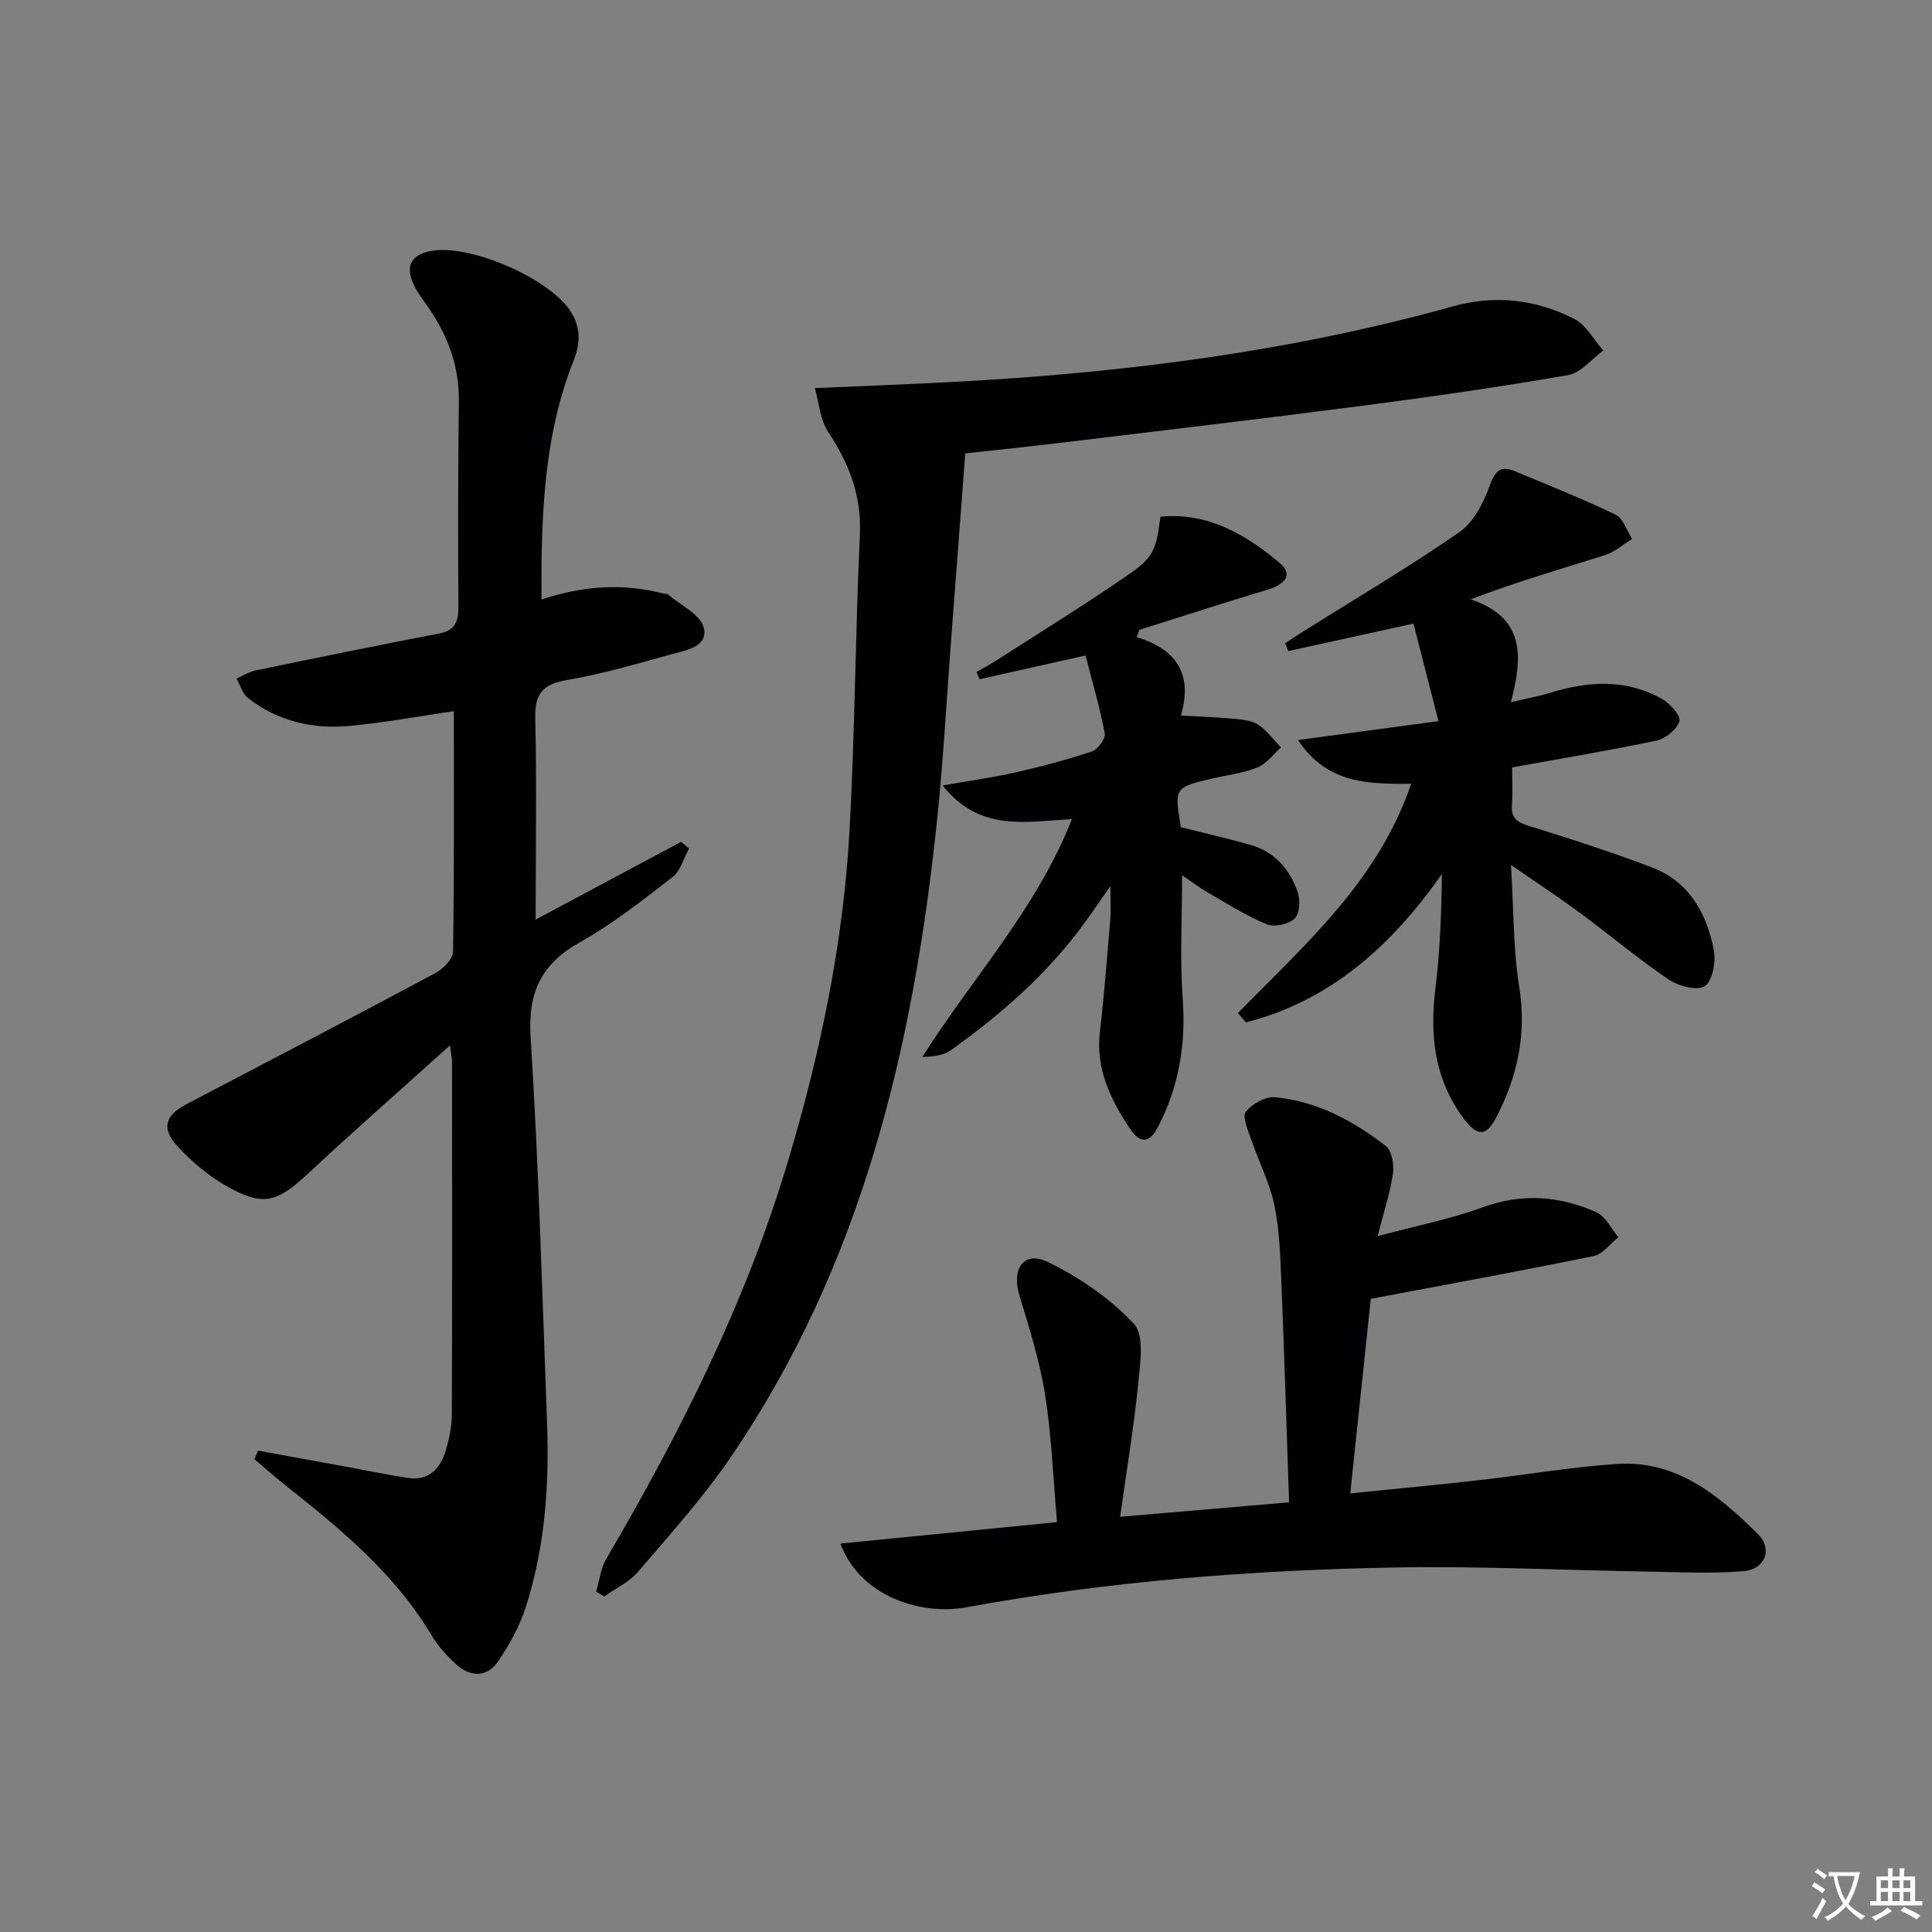
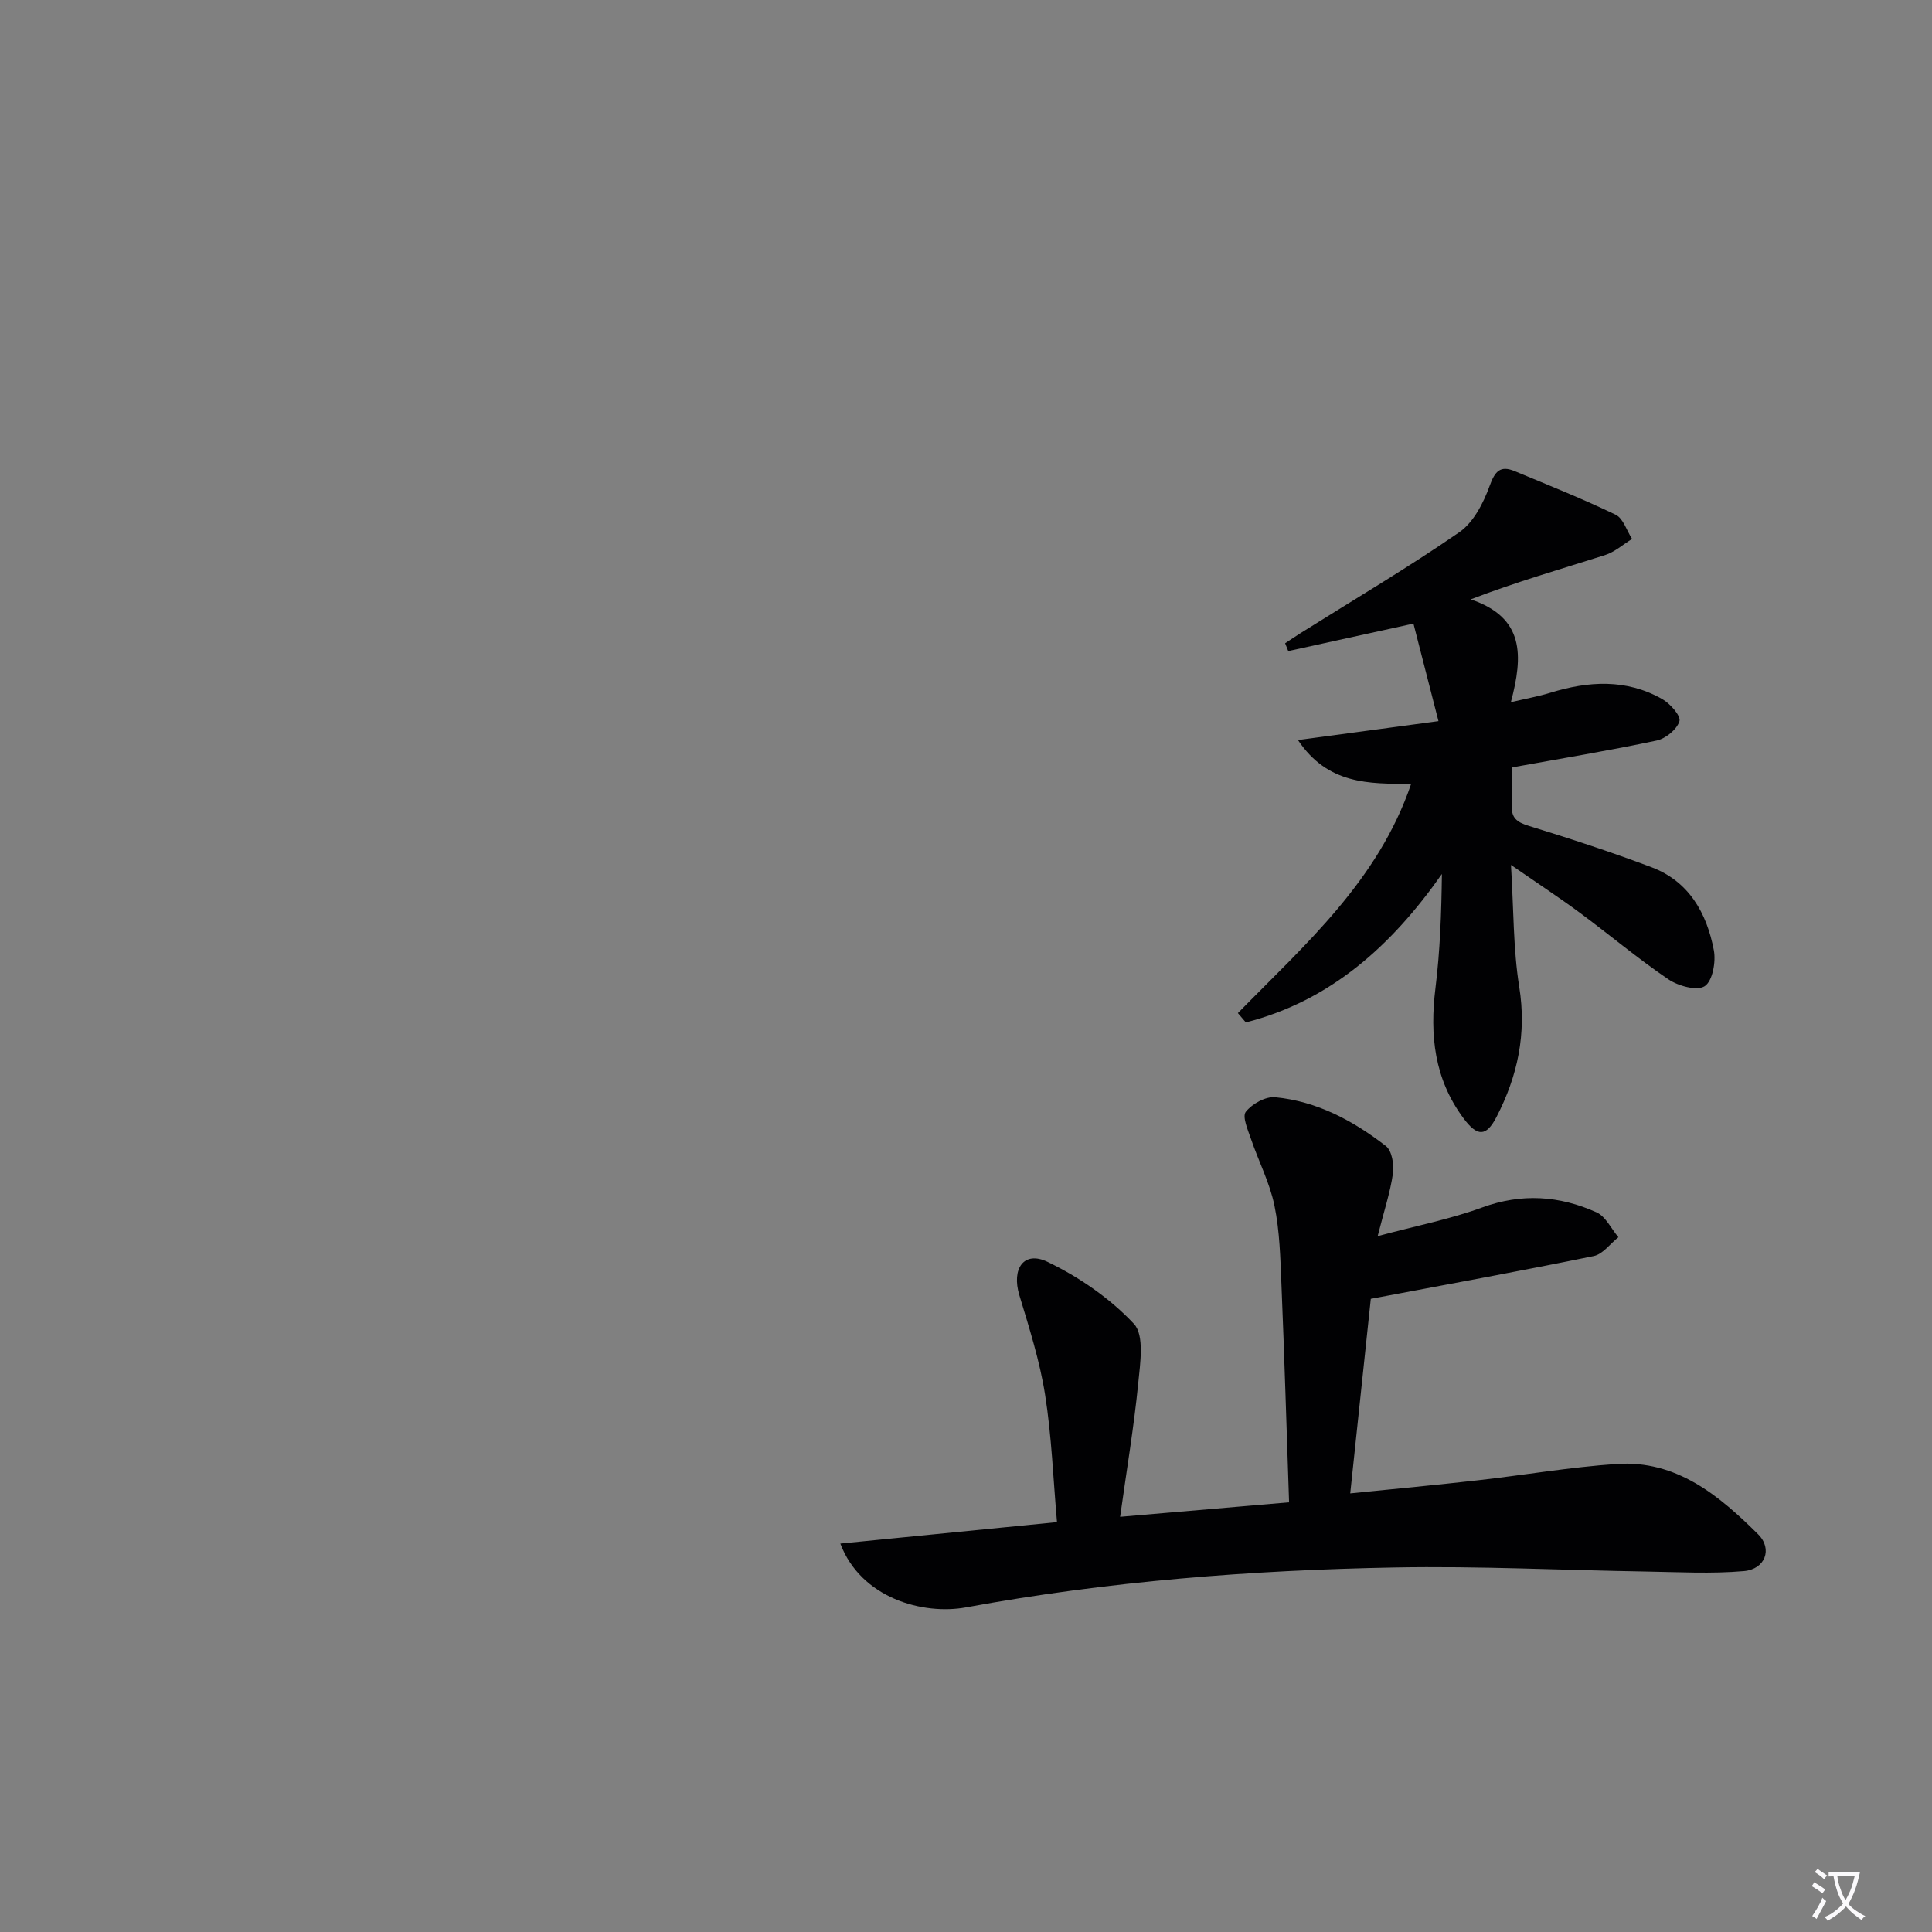
<svg xmlns="http://www.w3.org/2000/svg" enable-background="new 0 0 400 400" viewBox="0 0 400 400">
  <rect x="0" y="0" width="400" height="400" fill="#808080" stroke="none" />
  <path d="m377.9 391.2c-.2.3-.4.5-.6.8-.7-.6-1.4-1-2.2-1.5.2-.3.4-.5.5-.8.6.4 1.4.8 2.3 1.5zm-1.8 6.1c-.2-.2-.5-.4-.9-.6.4-.6.8-1.2 1.2-1.9s.7-1.3.9-1.9c.3.3.5.5.8.7-.7 1.3-1.4 2.6-2 3.7zm2.2-9c-.3.3-.5.5-.6.8-.6-.6-1.3-1.1-2-1.5.3-.3.5-.5.6-.7.6.5 1.3.9 2 1.4zm.3.2v-.9h2 4.5c-.3 1.3-.6 2.5-1 3.6s-.9 2.1-1.4 3c.4.5 1 1 1.6 1.4s1.2.8 1.9 1.1c-.3.2-.5.4-.8.8-.4-.3-1-.7-1.6-1.2s-1.2-1.1-1.6-1.6c-.5.6-1.1 1.1-1.7 1.6s-1.4.9-2.1 1.4c-.1-.3-.3-.5-.7-.8.6-.2 1.2-.5 1.9-1s1.4-1.1 2-1.8c-.5-.8-.9-1.6-1.2-2.5s-.6-2-.8-3.2c-.4.1-.7.1-1 .1zm2.5 2.7c.3 1 .7 1.7 1 2.2.3-.5.6-1.1 1-2s.6-1.9.9-3h-3.2-.4c.1.9.3 1.8.7 2.8z" fill="#fbfafc" />
-   <path d="m396.5 388.5v1.5 3.6h1.5v.9c-.4 0-1 0-1.7 0h-7.9c-.5 0-.9 0-1.2 0v-.9h1.3v-3.5c0-.7 0-1.2 0-1.6h2.4c0-.8 0-1.4 0-1.7h1c0 .3-.1.8-.1 1.7h1.5c0-.8 0-1.4 0-1.7h1c0 .3-.1.9-.1 1.7zm-8.2 9.2c-.2-.3-.5-.5-.8-.8.8-.3 1.4-.6 1.9-.9s1-.7 1.4-1.1c.3.3.6.5.9.8-1.6 1-2.8 1.6-3.4 2zm2.6-6.8v-1.6h-1.5v1.6zm0 2.7v-1.9h-1.5v1.9zm2.4-2.7v-1.6h-1.5v1.6zm0 2.7v-1.9h-1.5v1.9zm.2 2 .7-.8c.4.2.9.5 1.6.8s1.3.7 1.8 1c-.3.3-.5.5-.8.8-.4-.3-1.5-1-3.3-1.8zm2-4.7v-1.6h-1.4v1.6zm0 2.7v-1.9h-1.4v1.9z" fill="#fbfafc" />
  <g fill="#010103">
-     <path d="m110.9 190.39c9.85-5.26 20-10.69 30.14-16.11.54.47 1.08.93 1.62 1.4-1.12 2.01-1.76 4.63-3.43 5.92-6.17 4.78-12.37 9.67-19.15 13.47-8.06 4.53-10.81 10.38-10.22 19.72 1.68 26.56 2.4 53.18 3.4 79.78.48 12.86-.42 25.63-4.33 37.95-1.28 4.04-3.41 7.95-5.81 11.46-2.26 3.31-5.71 3.3-8.66.62-1.95-1.77-3.8-3.82-5.14-6.07-7.67-12.9-19.03-22.13-30.53-31.26-2.09-1.66-4.09-3.44-6.13-5.17.26-.59.51-1.18.77-1.76 5.91 1.08 11.82 2.15 17.72 3.23 4.39.8 8.76 1.71 13.17 2.41 4.49.71 6.87-1.92 8.01-5.8.69-2.36 1.21-4.88 1.22-7.32.09-24.33.05-48.67.04-73 0-.78-.2-1.57-.44-3.41-10.23 9.21-19.93 17.72-29.37 26.52-6.52 6.07-9.36 6.92-17.13 2.45-3.67-2.11-7.07-5.01-9.94-8.14-3.38-3.68-2.51-6.36 1.91-8.68 17.2-9.01 34.42-17.98 51.54-27.14 1.6-.86 3.61-2.91 3.64-4.43.26-16.62.16-33.25.16-49.79-6.88 1-14.15 2.35-21.49 3.05-7.66.72-14.95-.93-21.15-5.79-1.13-.89-1.58-2.66-2.34-4.02 1.3-.57 2.56-1.38 3.92-1.67 12.65-2.62 25.31-5.21 38-7.64 3.38-.65 4.03-2.51 4.01-5.61-.1-14.16-.08-28.33.09-42.5.09-7.31-2.33-13.67-6.41-19.55-1.04-1.5-2.2-2.96-2.95-4.6-1.76-3.83-.52-6.13 3.48-6.93 8.04-1.61 24.84 5.7 29.12 12.64 2 3.24 1.94 6.45.54 9.98-6.27 15.79-6.75 32.38-6.68 49.52 8.53-2.82 16.84-3.43 25.24-1.23.32.08.75 0 .97.19 2.6 2.24 6.74 4.14 7.39 6.86.97 4.04-3.79 4.72-6.88 5.57-7.02 1.93-14.05 4.02-21.21 5.24-4.94.84-6.92 2.56-6.79 7.83.31 13.77.08 27.57.08 41.81z" />
-     <path d="m199.85 93.87c-.97 12.82-1.92 25.38-2.88 37.95-.96 12.59-1.64 25.21-2.94 37.77-4.88 47.1-15.6 92.4-42.82 132.22-5.7 8.34-12.54 15.93-19.13 23.63-1.82 2.13-4.63 3.42-6.98 5.09-.56-.33-1.11-.67-1.67-1 .68-2.29.94-4.83 2.12-6.84 15.33-26.16 28.88-53.1 37.6-82.29 6.68-22.35 11.44-45.06 12.73-68.35 1.13-20.42 1.2-40.9 2.15-61.33.38-8.14-2.29-14.85-6.64-21.42-1.58-2.39-1.77-5.71-2.69-8.94 11.13-.5 20.75-.85 30.37-1.38 34.41-1.9 68.47-6.28 101.74-15.55 8.9-2.48 17.16-1.4 25.07 2.56 2.5 1.25 4.07 4.34 6.07 6.58-2.42 1.76-4.64 4.63-7.29 5.09-14.22 2.47-28.53 4.52-42.85 6.38-20.75 2.7-41.54 5.14-62.31 7.65-6.26.76-12.53 1.39-19.65 2.18z" />
    <path d="m173.98 319.58c15.04-1.49 29.73-2.94 44.86-4.44-.79-8.96-1.1-17.76-2.47-26.4-1.1-6.97-3.27-13.79-5.32-20.57-1.66-5.48.91-9.28 5.82-6.92 6.56 3.16 12.94 7.55 17.89 12.83 2.22 2.37 1.3 8.22.89 12.4-.88 8.9-2.37 17.74-3.74 27.56 11.86-1.02 23.11-1.98 34.98-3-.53-15.53-.97-30.31-1.58-45.08-.23-5.47-.35-11.03-1.45-16.36-.97-4.72-3.28-9.16-4.85-13.77-.64-1.87-1.86-4.64-1.08-5.64 1.29-1.65 4.09-3.21 6.08-3.02 8.66.83 16.17 4.87 22.93 10.11 1.25.97 1.71 3.84 1.45 5.69-.54 3.85-1.8 7.6-3.16 12.96 8.06-2.16 15.03-3.52 21.62-5.93 8.2-3 16.02-2.45 23.69 1 1.9.85 3.04 3.39 4.53 5.15-1.69 1.34-3.21 3.51-5.1 3.9-14.91 3.06-29.89 5.79-46.16 8.86-1.27 12.04-2.72 25.77-4.26 40.28 9.33-.95 17.88-1.74 26.41-2.71 9.57-1.08 19.09-2.72 28.69-3.38 12.42-.86 21.27 6.52 29.36 14.57 3.05 3.04 1.43 7.23-2.95 7.61-6.74.59-13.57.2-20.35.09-17.31-.28-34.63-1.16-51.93-.84-29.77.55-59.42 2.86-88.77 8.26-8.89 1.63-21.75-1.88-26.03-13.21z" />
    <path d="m256.29 209.75c13.85-14.16 29.04-27.35 35.88-47.48-8.79.04-17.29.14-23.44-9.05 9.94-1.34 18.86-2.54 29.09-3.92-1.81-7.07-3.5-13.64-5.18-20.19-9.28 2.04-17.6 3.87-25.92 5.69-.22-.54-.43-1.08-.65-1.62 1.09-.71 2.16-1.45 3.26-2.14 10.97-6.89 22.14-13.49 32.79-20.84 2.94-2.03 5-6.04 6.28-9.57 1.12-3.1 2.22-4.33 5.24-3.07 7 2.91 14.05 5.72 20.87 9.01 1.57.76 2.28 3.29 3.39 5.01-1.86 1.14-3.59 2.71-5.62 3.35-9.09 2.89-18.27 5.51-27.79 9.16 11.15 3.76 10.88 11.62 8.32 21.29 3.27-.77 5.76-1.21 8.15-1.95 7.91-2.44 15.74-2.92 23.18 1.3 1.64.93 3.9 3.48 3.57 4.58-.52 1.7-2.85 3.62-4.72 4.01-9.73 2.07-19.55 3.68-29.92 5.56 0 2.54.15 5.15-.04 7.74-.21 2.7.99 3.6 3.49 4.37 8.55 2.63 17.07 5.41 25.43 8.57 7.74 2.93 11.42 9.5 12.88 17.17.46 2.4-.26 6.37-1.88 7.44-1.57 1.04-5.47-.02-7.51-1.4-6.33-4.29-12.2-9.24-18.35-13.79-4.25-3.14-8.67-6.04-14.26-9.9.57 9.26.45 17.36 1.71 25.23 1.56 9.71-.33 18.48-4.71 26.95-2.15 4.16-4 4.06-6.81.29-6.08-8.16-7.03-17.24-5.82-27.01.95-7.7 1.23-15.48 1.33-23.59-10.4 14.83-23.03 26.24-40.59 30.73-.55-.64-1.1-1.28-1.65-1.93z" />
-     <path d="m235.33 131.92c8.64 2.57 11.57 8.07 9.16 16.22 3.95.23 7.67.36 11.37.71 1.63.16 3.48.39 4.76 1.27 1.76 1.21 3.08 3.07 4.59 4.64-1.6 1.42-2.99 3.37-4.86 4.13-2.88 1.18-6.09 1.54-9.16 2.25-8.07 1.87-8.06 1.87-6.71 10.12 4.75 1.19 9.57 2.3 14.34 3.64 5.06 1.42 8.22 5.06 9.86 9.81.56 1.63.41 4.47-.63 5.46-1.25 1.18-4.18 1.85-5.75 1.21-4.25-1.75-8.2-4.26-12.21-6.57-1.81-1.05-3.48-2.34-5.35-3.61 0 8.84-.48 17.27.13 25.63.68 9.42-.79 18.18-5.14 26.52-1.83 3.51-3.77 3.36-5.81.29-4.02-6.06-7.1-12.36-6.2-20.02.91-7.76 1.5-15.55 2.16-23.34.15-1.75.02-3.53.02-6.82-2.41 3.43-3.94 5.68-5.55 7.88-7.56 10.33-17.07 18.64-27.4 26.04-1.54 1.1-3.65 1.42-5.98 1.43 10.38-16.42 23.67-30.65 30.95-49.21-9.42.46-19 2.78-26.77-6.98 5.62-.99 10.41-1.64 15.11-2.7 5.32-1.21 10.62-2.61 15.8-4.34 1.22-.41 2.87-2.64 2.67-3.72-1.03-5.47-2.62-10.84-3.98-16.15-7.88 1.77-14.92 3.35-21.95 4.92-.21-.5-.42-1.01-.63-1.51 1.41-.81 2.86-1.57 4.22-2.45 9.08-5.84 18.28-11.51 27.16-17.64 5.37-3.71 5.83-5.25 6.71-12.06 9.78-.93 17.58 3.64 24.63 9.54 2.81 2.35 1.46 4.42-2.63 5.64-8.82 2.63-17.58 5.49-26.37 8.26-.2.5-.38 1.01-.56 1.51z" />
+     <path d="m235.33 131.92z" />
  </g>
</svg>